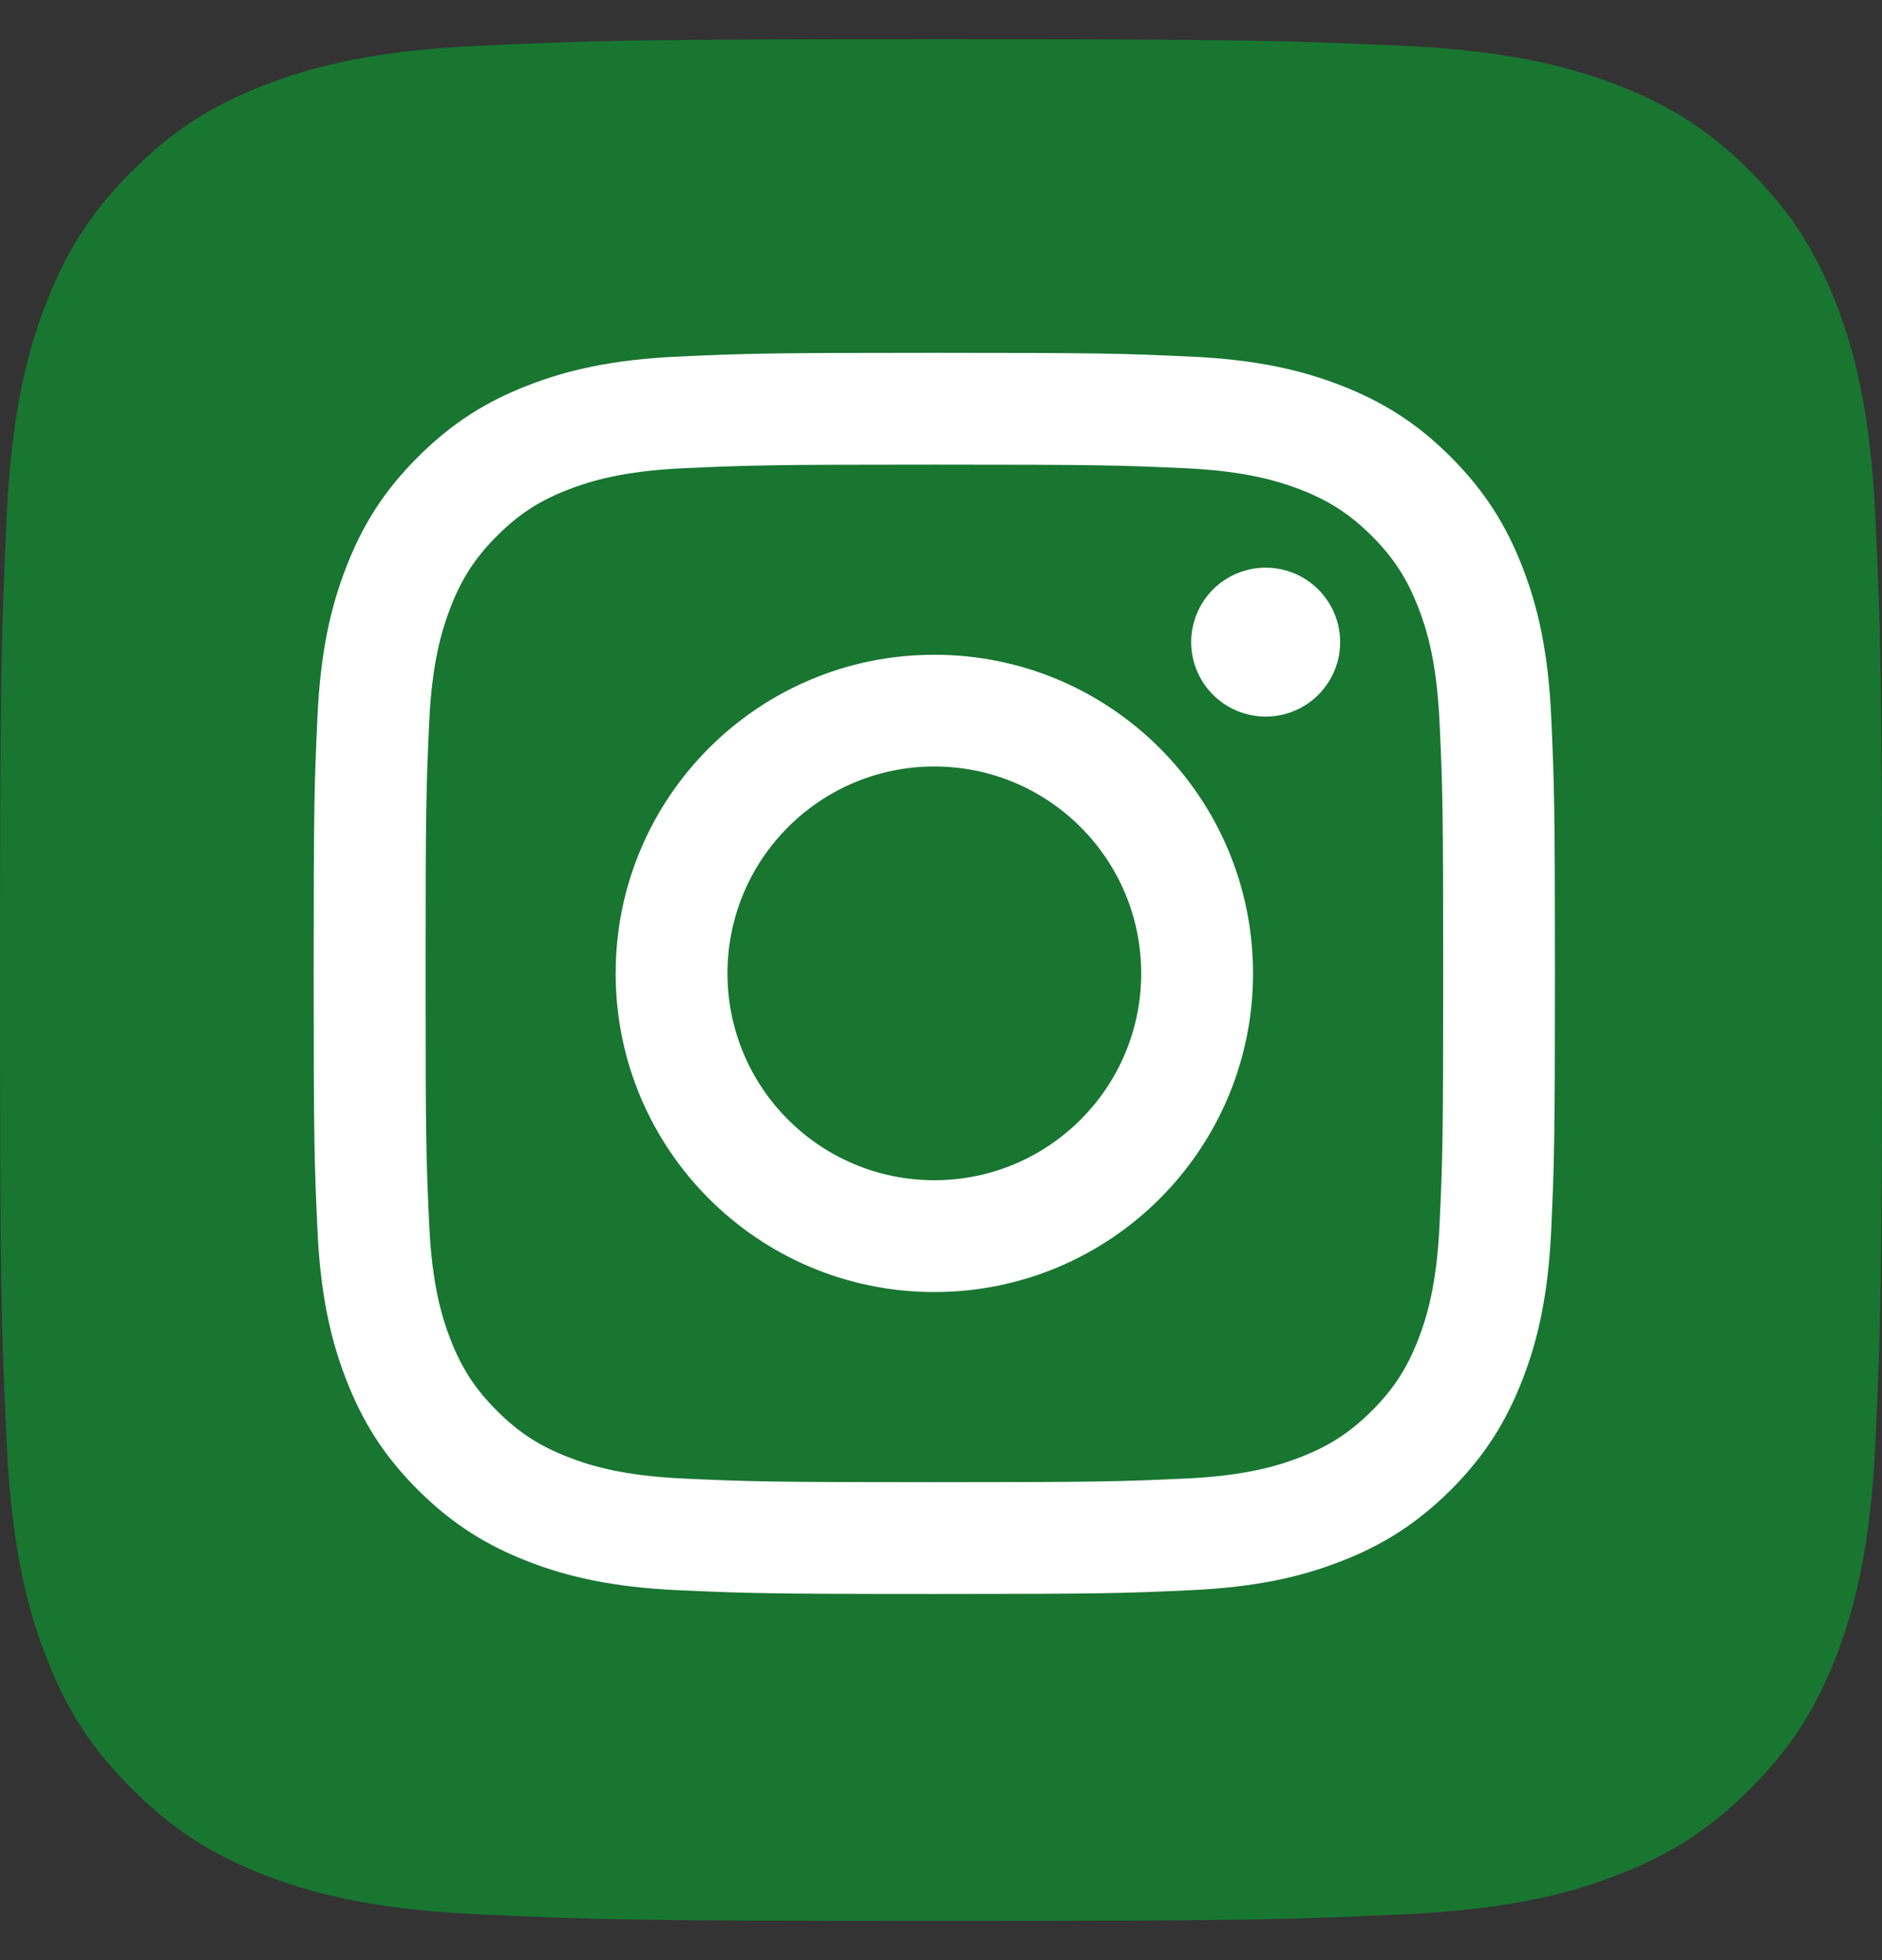
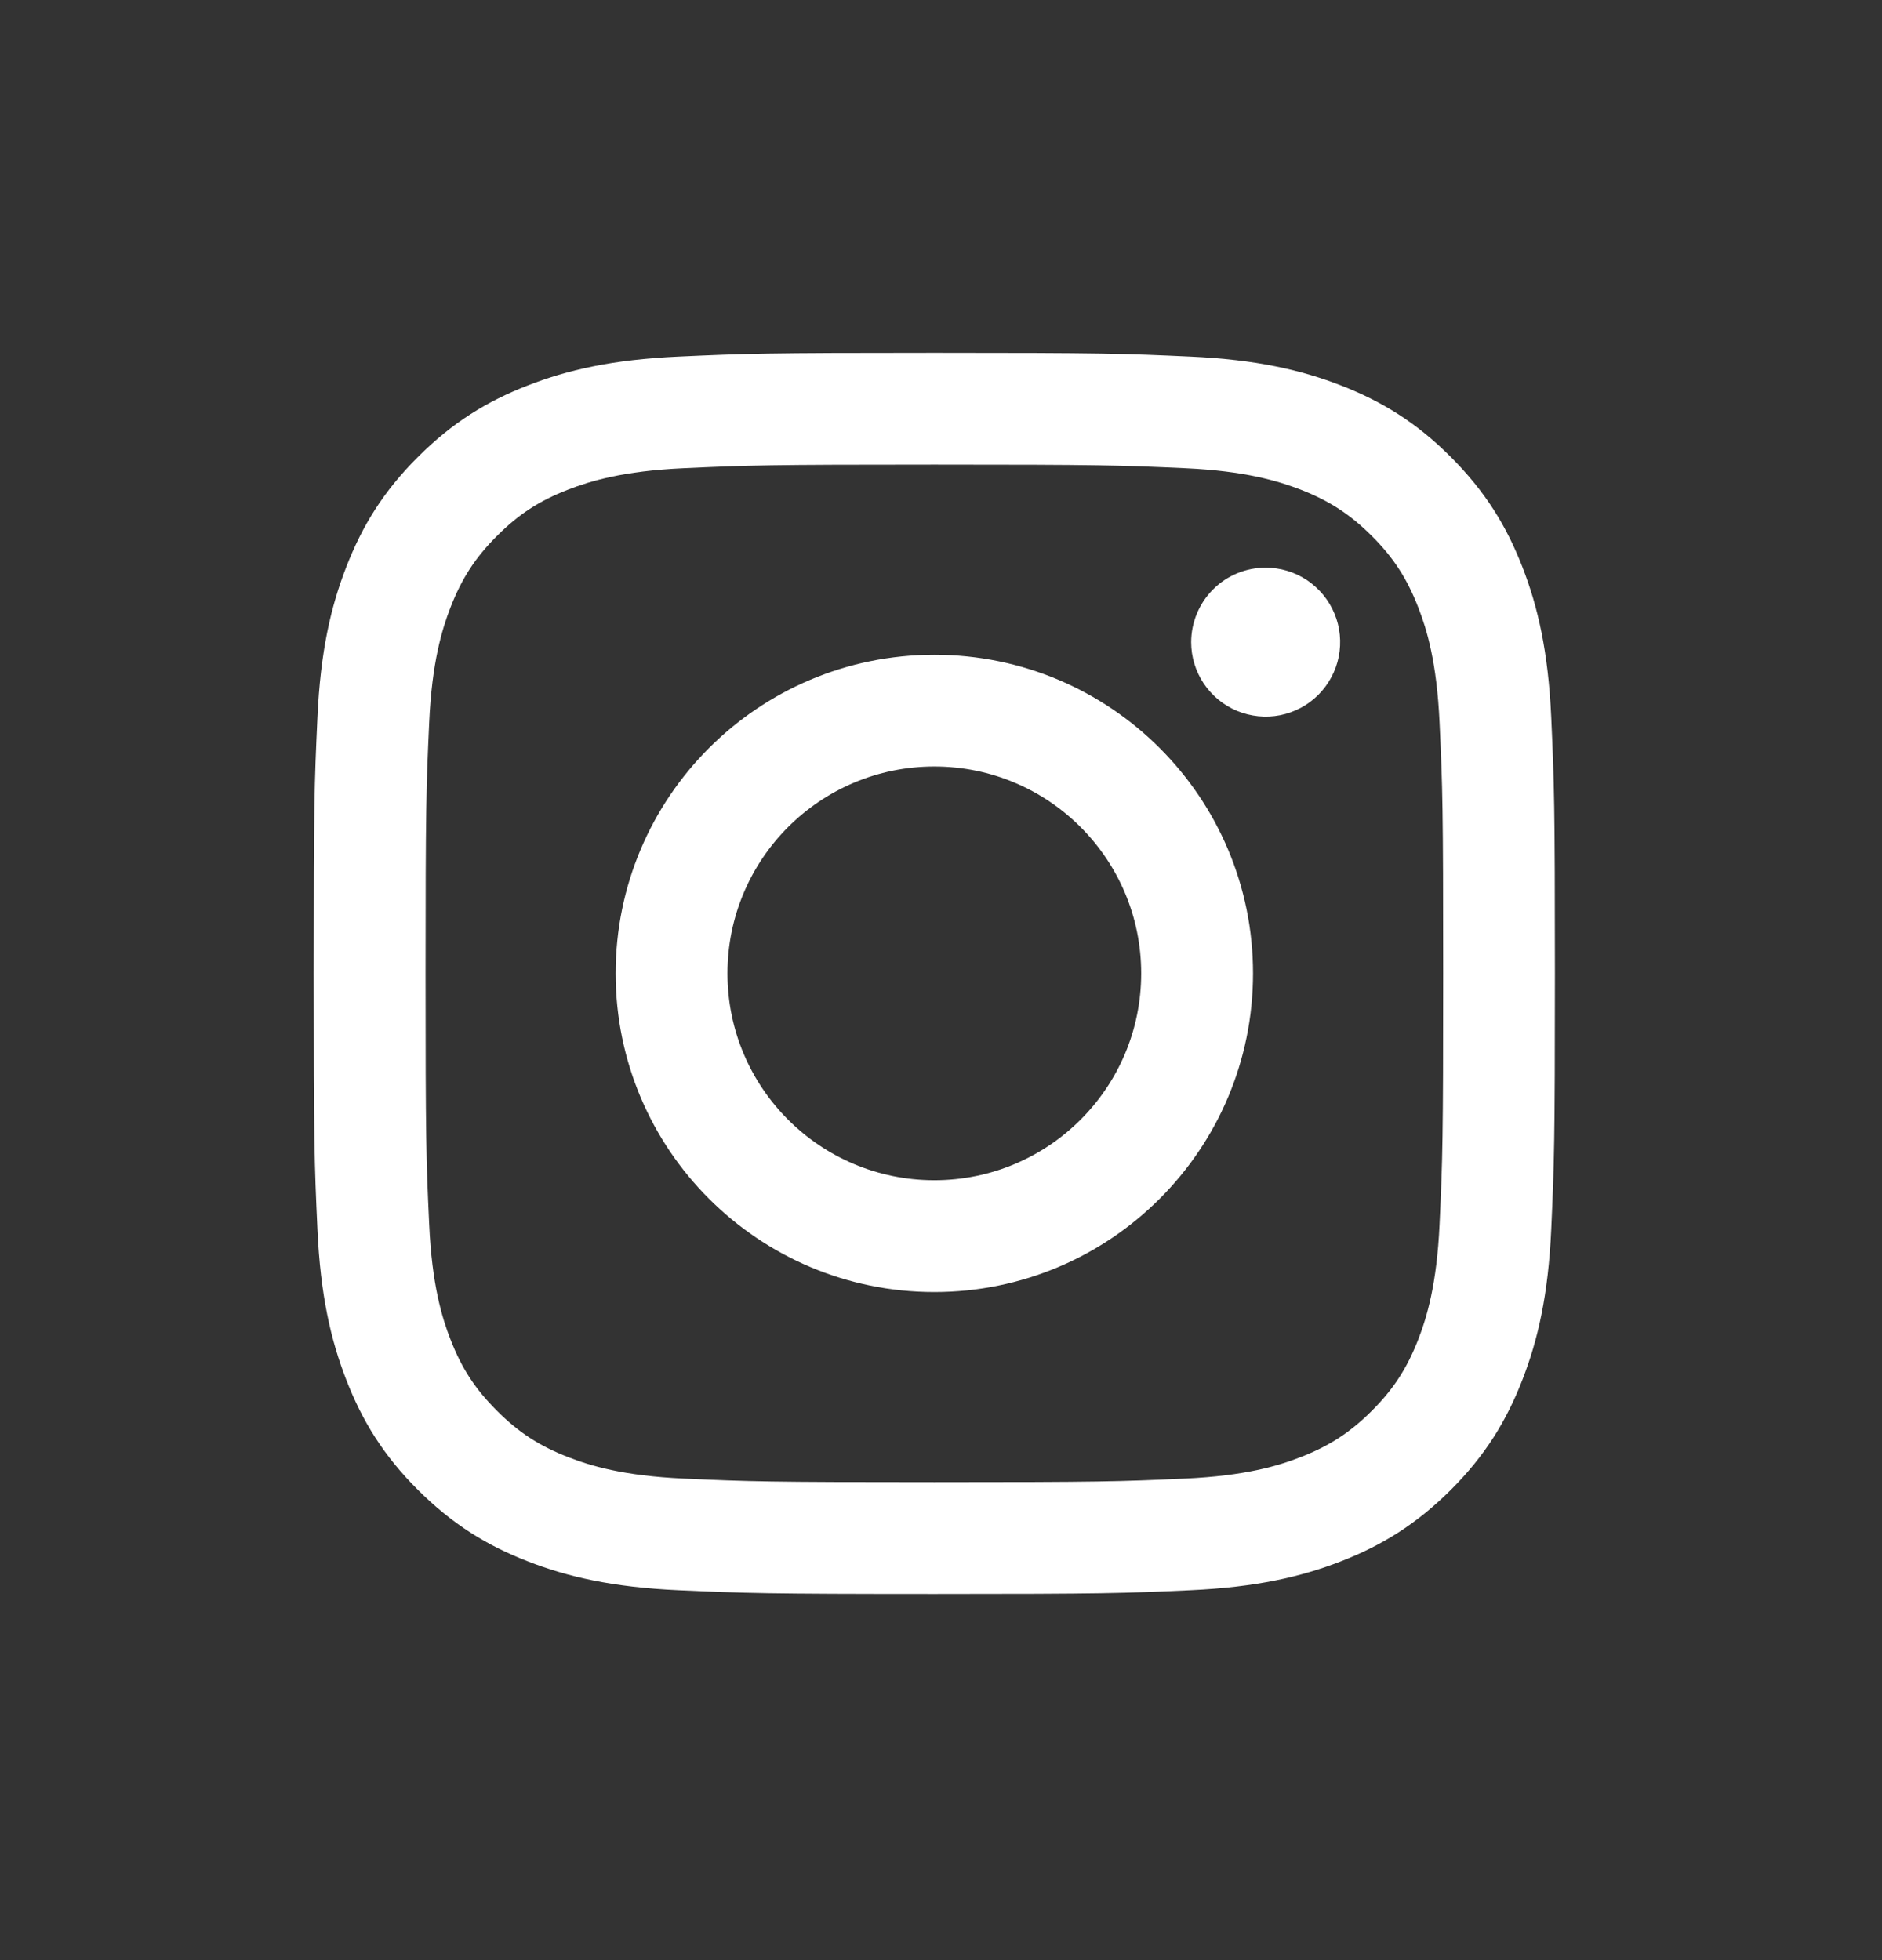
<svg xmlns="http://www.w3.org/2000/svg" width="24" height="25" viewBox="0 0 24 25" fill="none">
  <rect x="0" y="0" width="24" height="25" fill="#333333" stroke="none" />
-   <path d="M6.086 24.415C4.658 24.35 3.883 24.113 3.367 23.912C2.684 23.645 2.197 23.329 1.684 22.817C1.171 22.305 0.854 21.817 0.589 21.134C0.388 20.618 0.151 19.843 0.086 18.416C0.014 16.873 0 16.41 0 12.501C0 8.592 0.016 8.13 0.085 6.586C0.15 5.158 0.389 4.385 0.588 3.867C0.855 3.184 1.172 2.697 1.683 2.183C2.196 1.671 2.683 1.353 3.367 1.088C3.882 0.887 4.658 0.65 6.085 0.585C7.629 0.514 8.092 0.5 12 0.5C15.909 0.5 16.371 0.516 17.915 0.585C19.342 0.65 20.116 0.889 20.633 1.088C21.317 1.353 21.804 1.671 22.317 2.183C22.829 2.696 23.145 3.183 23.412 3.867C23.613 4.382 23.85 5.158 23.915 6.585C23.986 8.129 24 8.592 24 12.5C24 16.408 23.986 16.871 23.915 18.416C23.85 19.843 23.611 20.618 23.412 21.134C23.145 21.817 22.829 22.305 22.317 22.817C21.805 23.329 21.317 23.645 20.633 23.912C20.118 24.113 19.342 24.35 17.915 24.415C16.372 24.486 15.909 24.5 12 24.5C8.092 24.5 7.629 24.486 6.086 24.415Z" fill="#187631" />
  <path d="M9.277 12.415C9.277 10.958 10.458 9.776 11.915 9.776C13.372 9.776 14.553 10.958 14.553 12.415C14.553 13.872 13.372 15.053 11.915 15.053C10.458 15.053 9.277 13.872 9.277 12.415ZM7.851 12.415C7.851 14.66 9.67 16.479 11.915 16.479C14.16 16.479 15.979 14.66 15.979 12.415C15.979 10.17 14.16 8.351 11.915 8.351C9.67 8.351 7.851 10.17 7.851 12.415M15.19 8.19C15.19 8.377 15.246 8.561 15.35 8.717C15.455 8.874 15.603 8.995 15.776 9.067C15.95 9.139 16.141 9.158 16.325 9.122C16.509 9.085 16.679 8.995 16.812 8.862C16.944 8.729 17.035 8.56 17.072 8.376C17.108 8.191 17.09 8 17.018 7.827C16.946 7.653 16.824 7.505 16.668 7.4C16.512 7.296 16.328 7.24 16.141 7.24H16.14C15.888 7.24 15.647 7.34 15.469 7.518C15.291 7.696 15.191 7.938 15.19 8.19ZM8.717 18.858C7.946 18.823 7.526 18.694 7.247 18.585C6.878 18.442 6.614 18.27 6.337 17.993C6.06 17.716 5.888 17.453 5.745 17.084C5.636 16.805 5.508 16.385 5.473 15.614C5.434 14.779 5.427 14.529 5.427 12.415C5.427 10.301 5.435 10.052 5.473 9.217C5.508 8.445 5.637 8.026 5.745 7.747C5.889 7.377 6.06 7.113 6.337 6.836C6.614 6.559 6.877 6.387 7.247 6.244C7.526 6.136 7.946 6.007 8.717 5.972C9.552 5.934 9.802 5.926 11.915 5.926C14.028 5.926 14.279 5.934 15.114 5.972C15.885 6.007 16.304 6.137 16.584 6.244C16.953 6.388 17.217 6.56 17.494 6.836C17.771 7.113 17.942 7.377 18.086 7.747C18.195 8.025 18.323 8.445 18.358 9.217C18.397 10.052 18.404 10.302 18.404 12.415C18.404 14.529 18.397 14.779 18.358 15.614C18.323 16.386 18.194 16.805 18.086 17.084C17.942 17.453 17.771 17.717 17.494 17.994C17.217 18.27 16.953 18.442 16.584 18.585C16.305 18.694 15.885 18.823 15.114 18.858C14.279 18.896 14.029 18.904 11.915 18.904C9.801 18.904 9.551 18.896 8.717 18.858M8.652 4.548C7.809 4.586 7.233 4.72 6.731 4.916C6.21 5.118 5.769 5.389 5.329 5.829C4.888 6.268 4.618 6.71 4.416 7.231C4.22 7.734 4.086 8.309 4.048 9.152C4.009 9.996 4 10.265 4 12.415C4 14.565 4.009 14.834 4.048 15.678C4.086 16.521 4.22 17.096 4.416 17.599C4.618 18.12 4.888 18.562 5.329 19.002C5.769 19.441 6.21 19.712 6.731 19.914C7.234 20.11 7.809 20.244 8.652 20.282C9.496 20.32 9.766 20.33 11.915 20.33C14.065 20.33 14.334 20.321 15.178 20.282C16.021 20.244 16.596 20.11 17.099 19.914C17.62 19.712 18.061 19.441 18.502 19.002C18.942 18.562 19.212 18.12 19.414 17.599C19.61 17.096 19.744 16.521 19.782 15.678C19.82 14.834 19.829 14.565 19.829 12.415C19.829 10.265 19.82 9.996 19.782 9.152C19.744 8.309 19.61 7.733 19.414 7.231C19.212 6.71 18.941 6.269 18.502 5.829C18.062 5.388 17.62 5.118 17.1 4.916C16.596 4.72 16.021 4.586 15.179 4.548C14.335 4.509 14.065 4.5 11.916 4.5C9.767 4.5 9.496 4.509 8.652 4.548" fill="white" />
</svg>